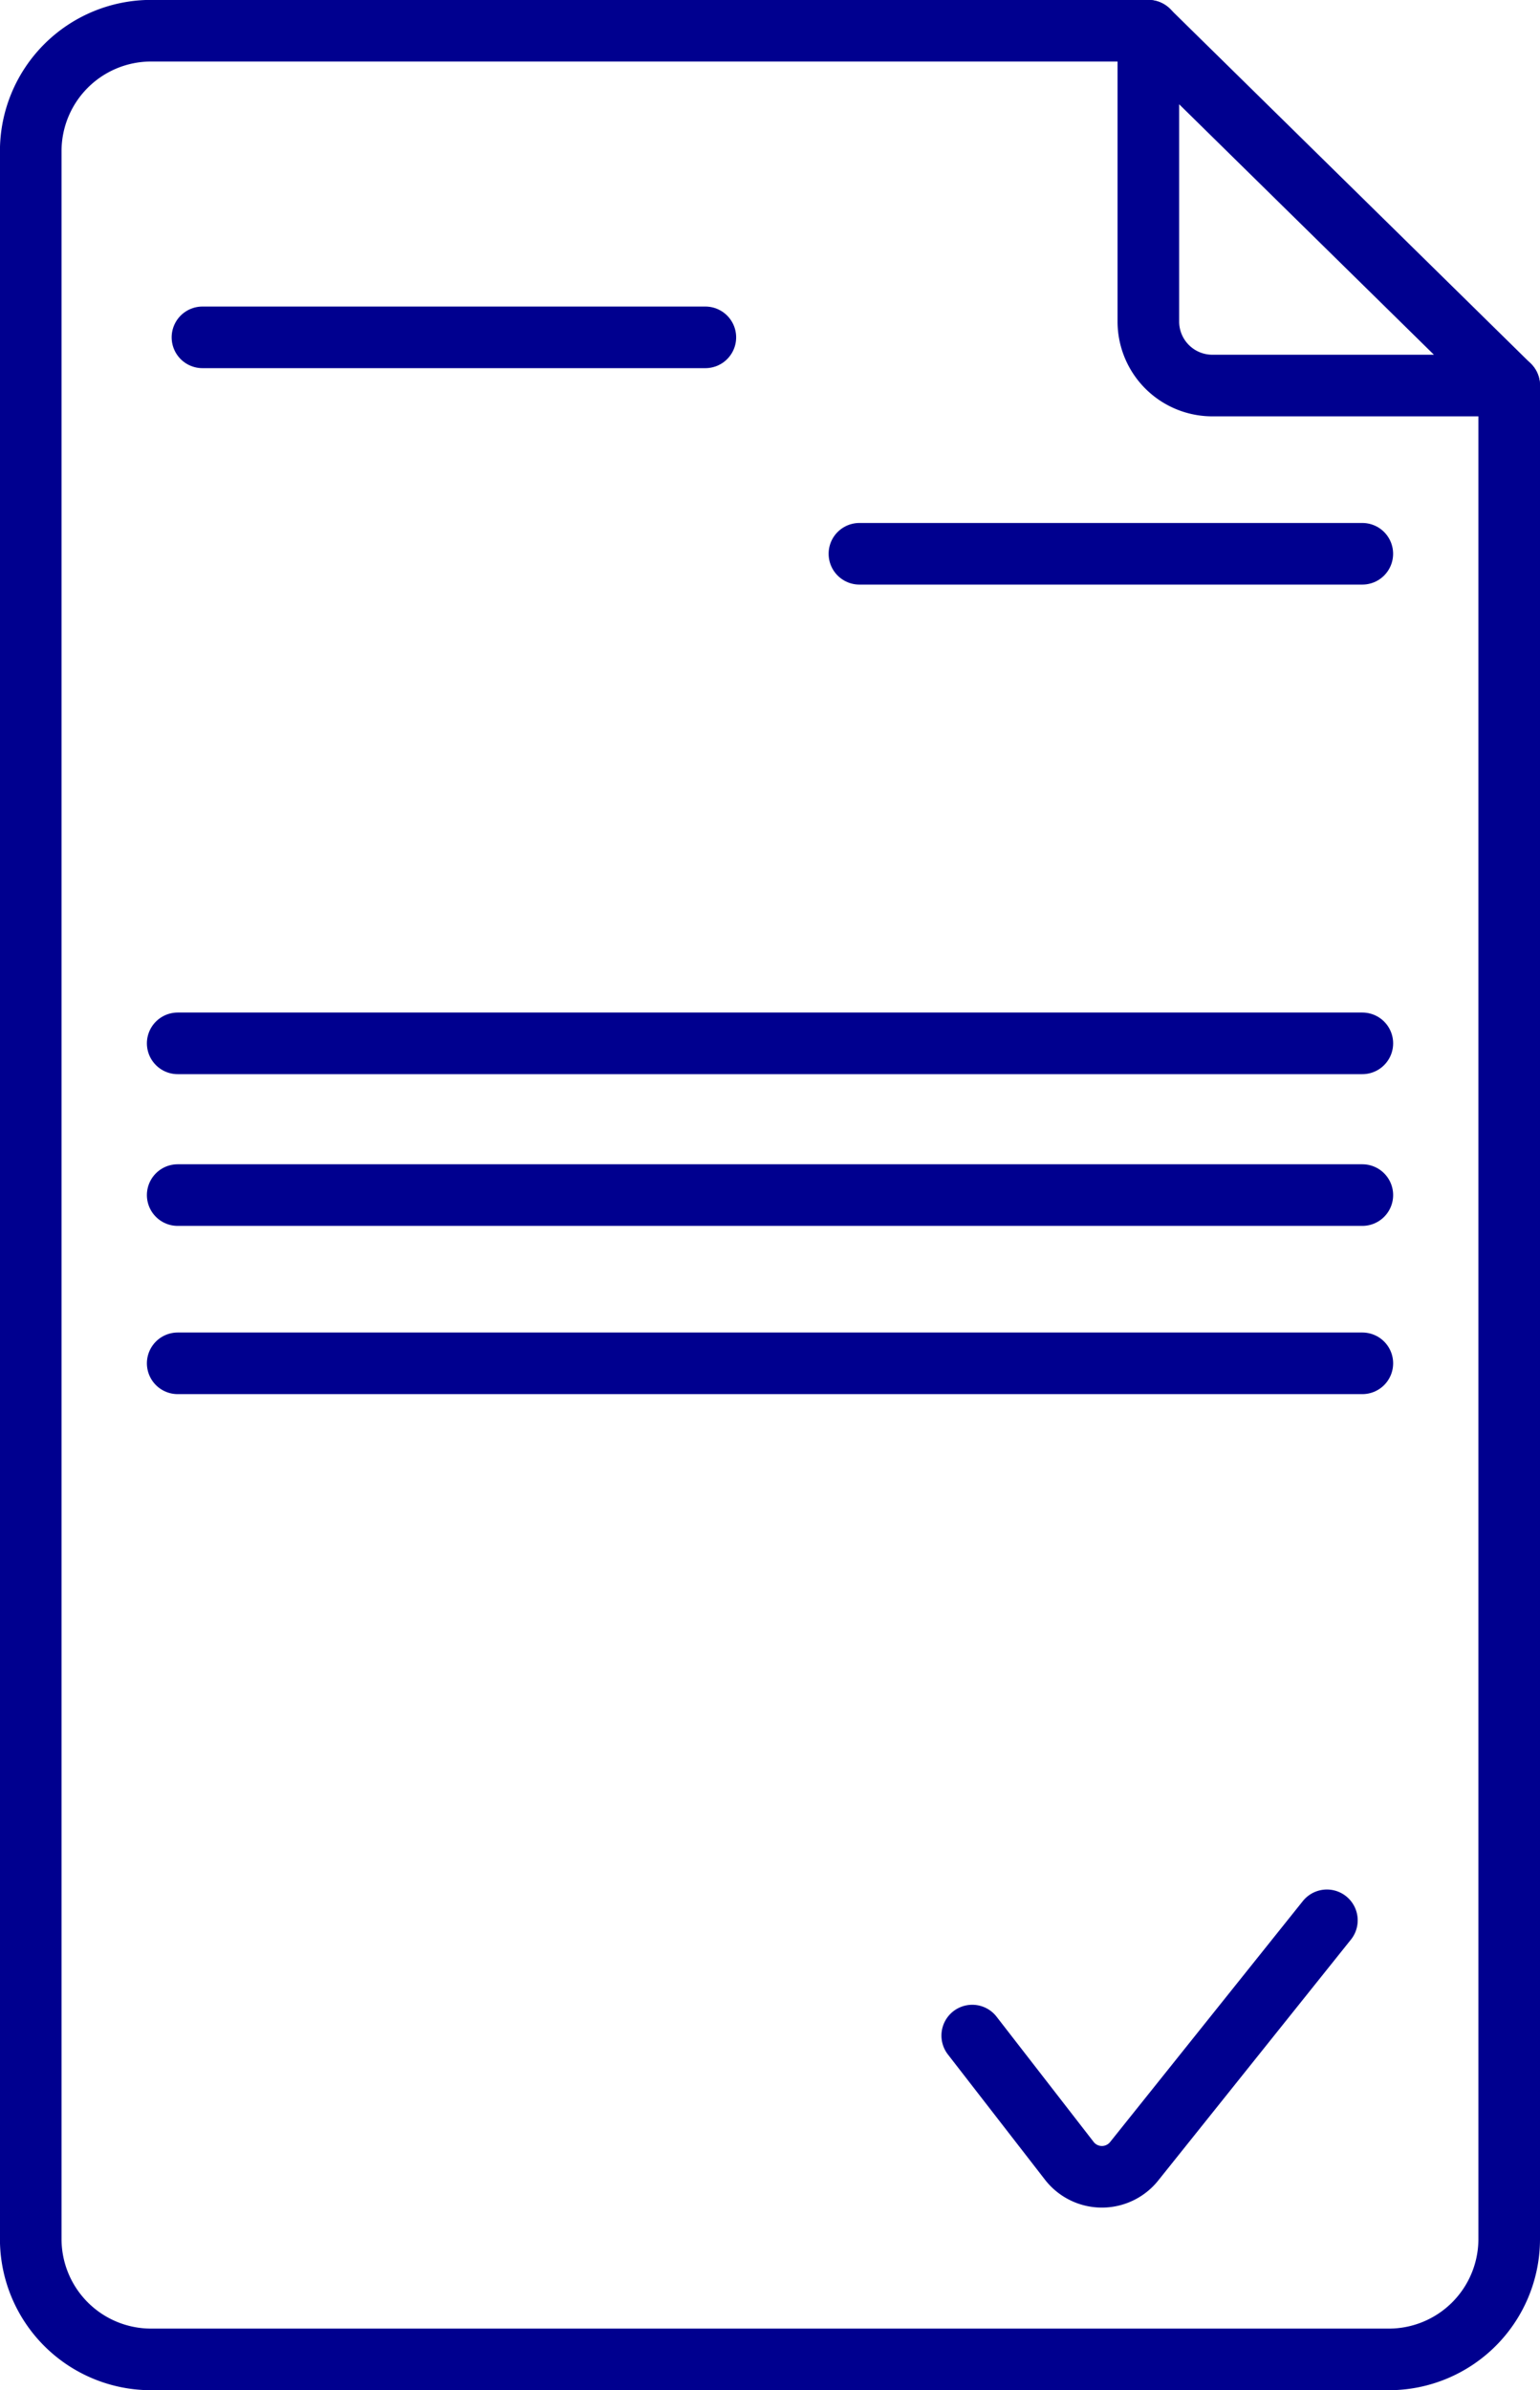
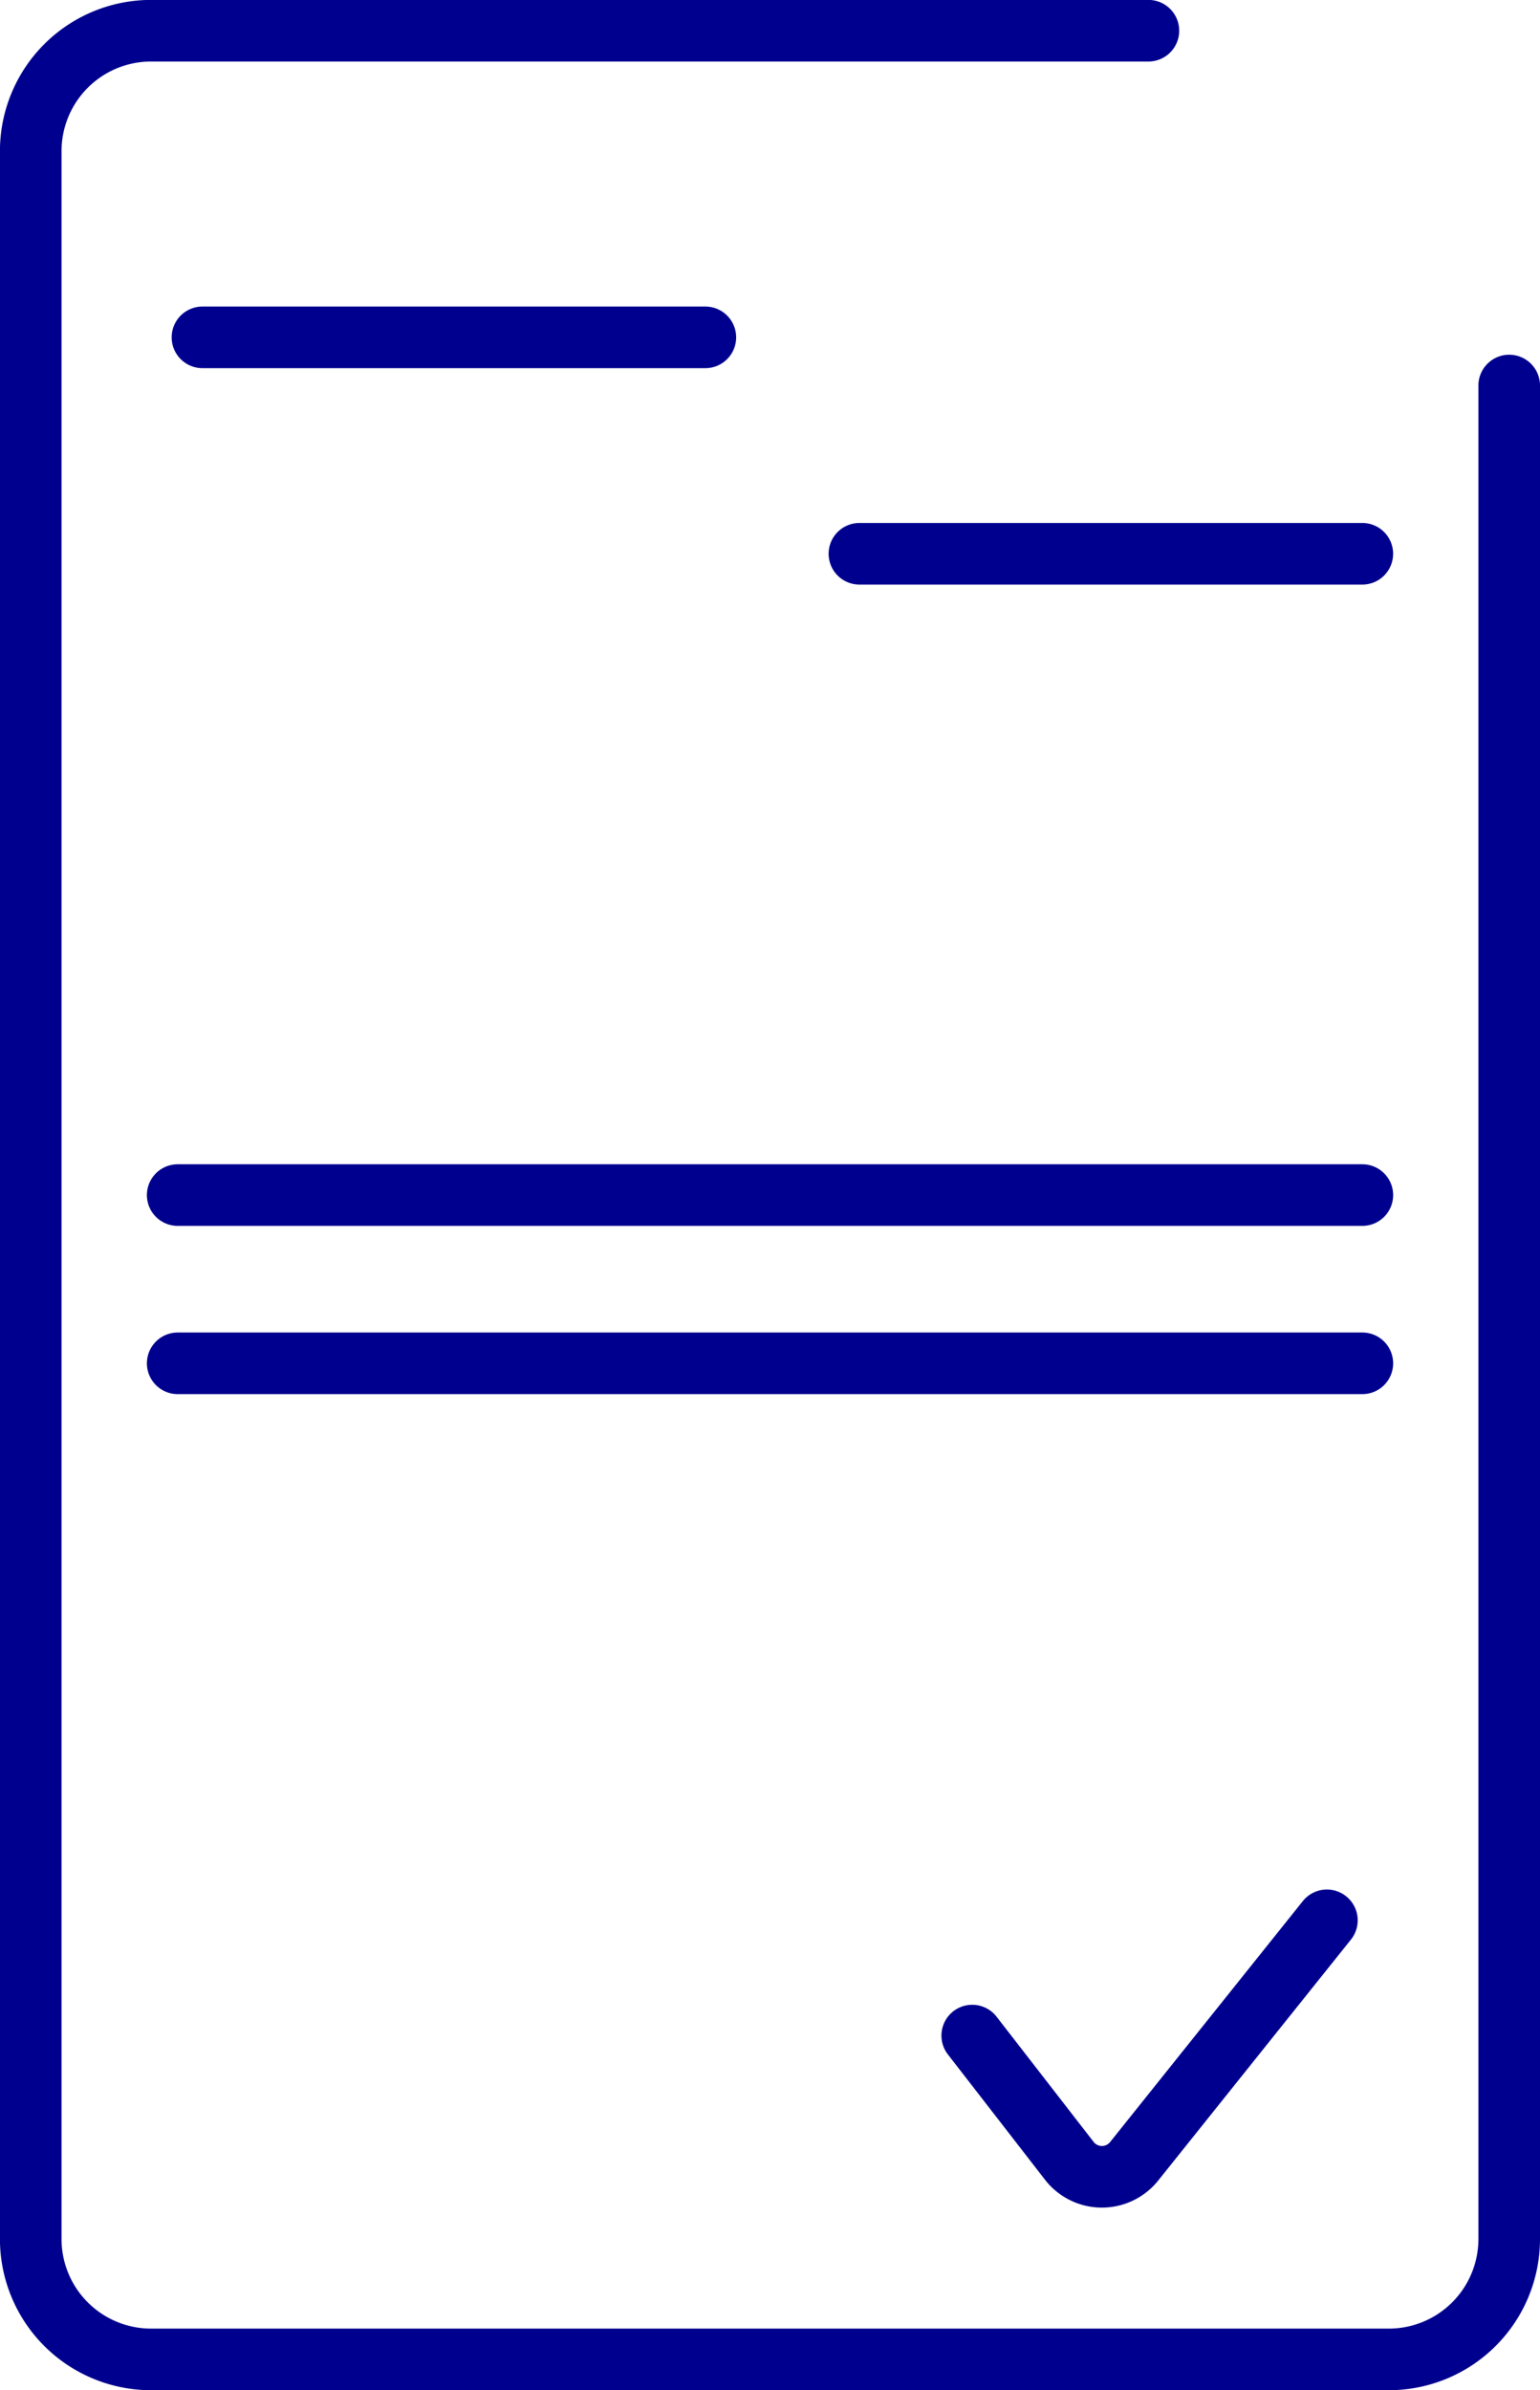
<svg xmlns="http://www.w3.org/2000/svg" width="49.998" height="77.581" viewBox="0 0 49.998 77.581">
  <g id="Calque_2" data-name="Calque 2" transform="translate(-646.51 -218.16)">
    <g id="Emploi_blanc_cercle" data-name="Emploi blanc cercle" transform="translate(647.51 219.16)">
      <path id="Path_38629" data-name="Path 38629" d="M690.49,229.47" transform="translate(-642.492 -217.956)" fill="none" stroke="#00008f" stroke-linecap="round" stroke-linejoin="round" stroke-width="2" />
      <path id="Path_38630" data-name="Path 38630" d="M695.508,230.674v60.17a3.908,3.908,0,0,1-3.9,3.9h-40.2a3.908,3.908,0,0,1-3.9-3.9V223.057a3.908,3.908,0,0,1,3.9-3.9h32.386" transform="translate(-647.51 -219.16)" fill="none" stroke="#00008f" stroke-linecap="round" stroke-linejoin="round" stroke-width="2" />
      <path id="Path_38631" data-name="Path 38631" d="M674.88,277.821l3.16,4.076a1.34,1.34,0,0,0,1.883.217,1.321,1.321,0,0,0,.217-.217l6.254-7.817" transform="translate(-644.315 -212.748)" fill="none" stroke="#00008f" stroke-linecap="round" stroke-linejoin="round" stroke-width="2" />
-       <path id="Path_38632" data-name="Path 38632" d="M691.715,230.674h-9.6A2.078,2.078,0,0,1,680,228.63v-9.47Z" transform="translate(-643.717 -219.16)" fill="none" stroke="#00008f" stroke-linecap="round" stroke-linejoin="round" stroke-width="2" />
      <line id="Line_1243" data-name="Line 1243" x2="16.327" transform="translate(5.573 9.95)" fill="none" stroke="#00008f" stroke-linecap="round" stroke-linejoin="round" stroke-width="2" />
      <line id="Line_1244" data-name="Line 1244" x2="16.327" transform="translate(26.902 16.975)" fill="none" stroke="#00008f" stroke-linecap="round" stroke-linejoin="round" stroke-width="2" />
      <path id="Path_38633" data-name="Path 38633" d="M686.22,237.24" transform="translate(-642.991 -217.049)" fill="none" stroke="#00008f" stroke-linecap="round" stroke-linejoin="round" stroke-width="2" />
-       <path id="Path_38634" data-name="Path 38634" d="M671.6,237.24" transform="translate(-644.698 -217.049)" fill="none" stroke="#00008f" stroke-linecap="round" stroke-linejoin="round" stroke-width="2" />
-       <line id="Line_1245" data-name="Line 1245" x2="38.461" transform="translate(4.769 32.866)" fill="none" stroke="#00008f" stroke-linecap="round" stroke-linejoin="round" stroke-width="2" />
      <line id="Line_1246" data-name="Line 1246" x2="38.461" transform="translate(4.769 37.791)" fill="none" stroke="#00008f" stroke-linecap="round" stroke-linejoin="round" stroke-width="2" />
      <line id="Line_1247" data-name="Line 1247" x2="38.461" transform="translate(4.769 43.252)" fill="none" stroke="#00008f" stroke-linecap="round" stroke-linejoin="round" stroke-width="2" />
    </g>
  </g>
</svg>